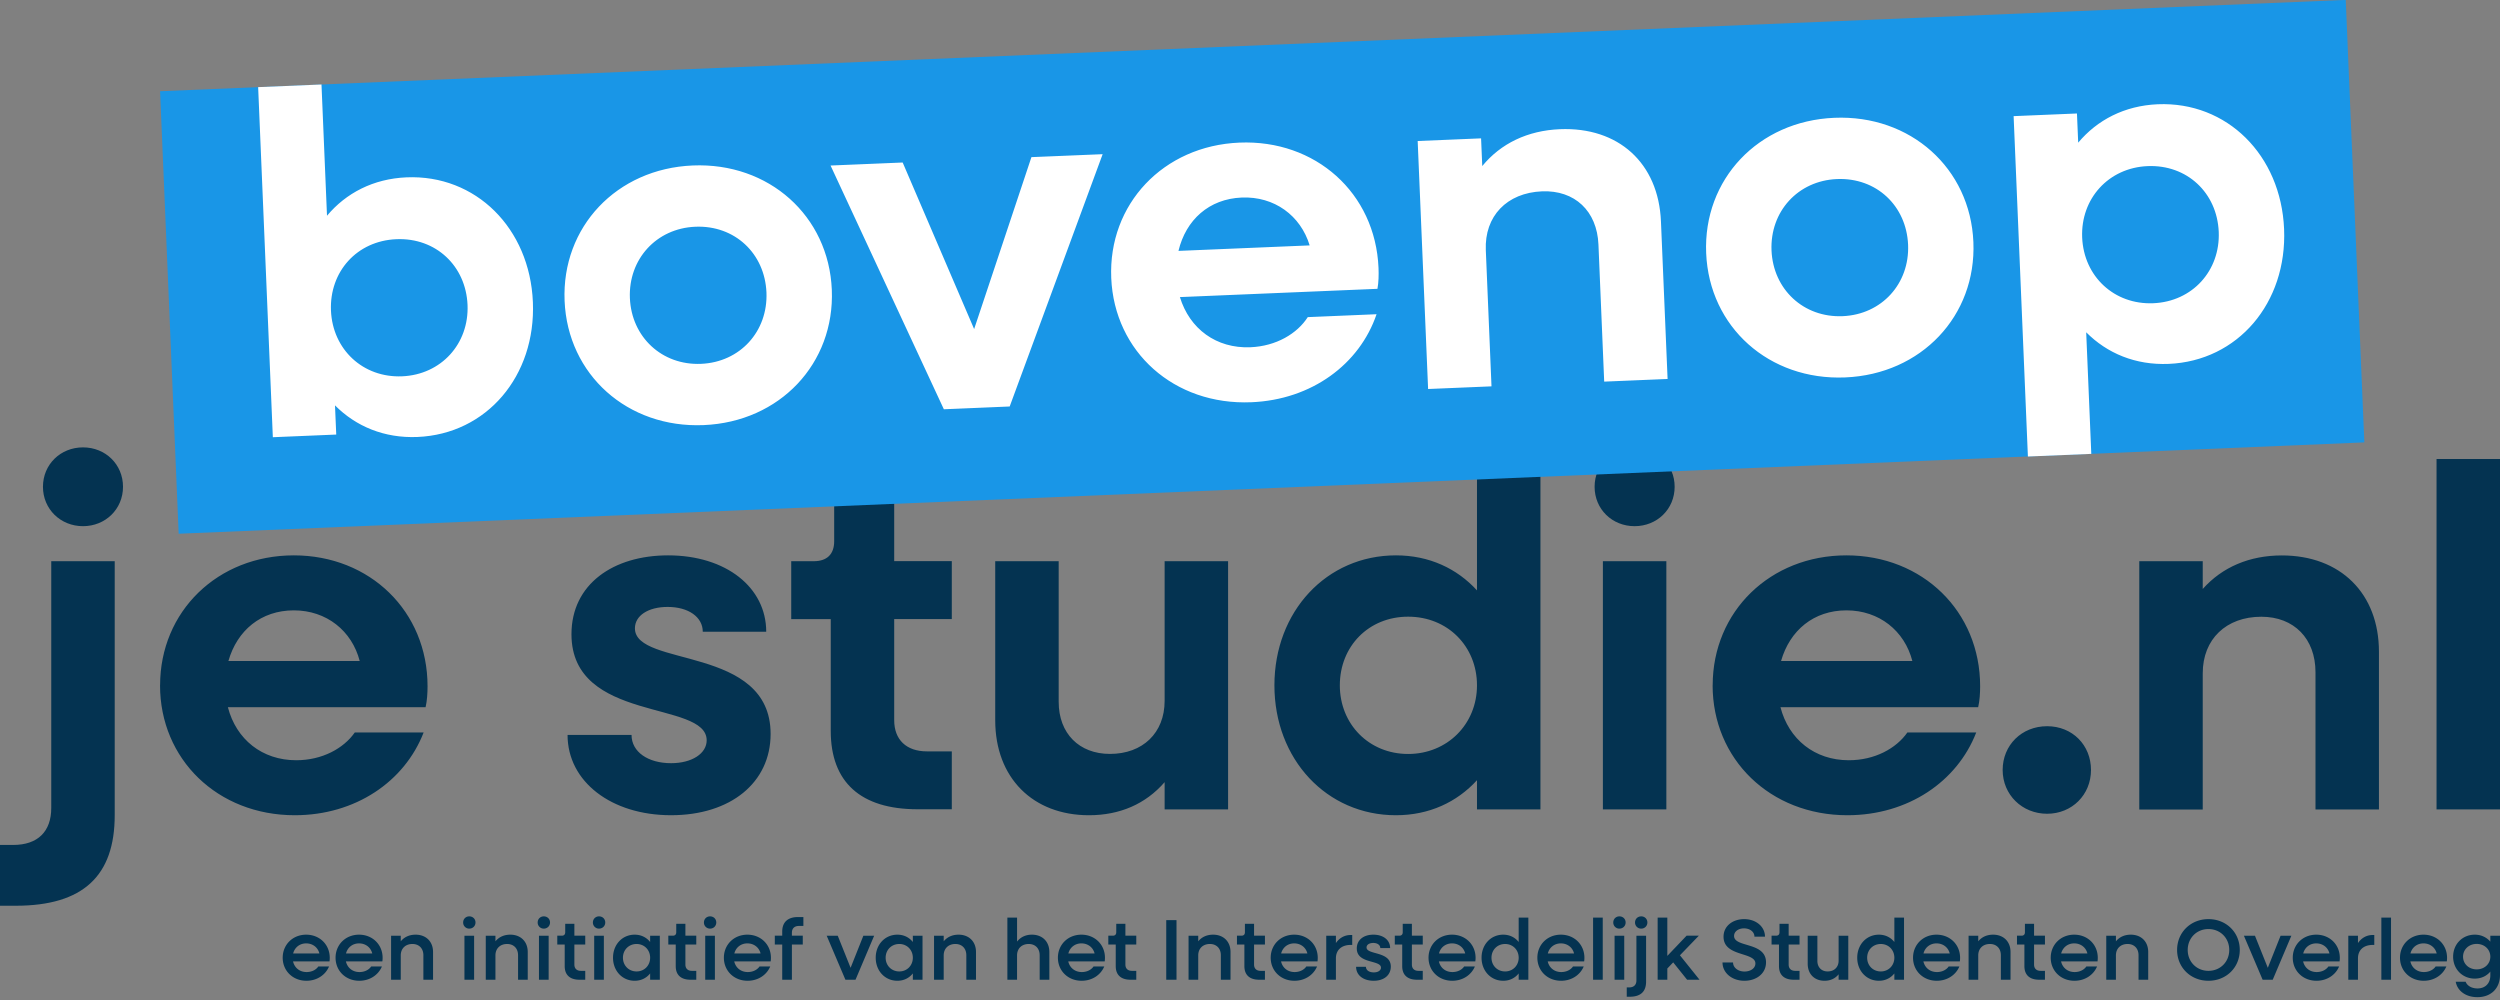
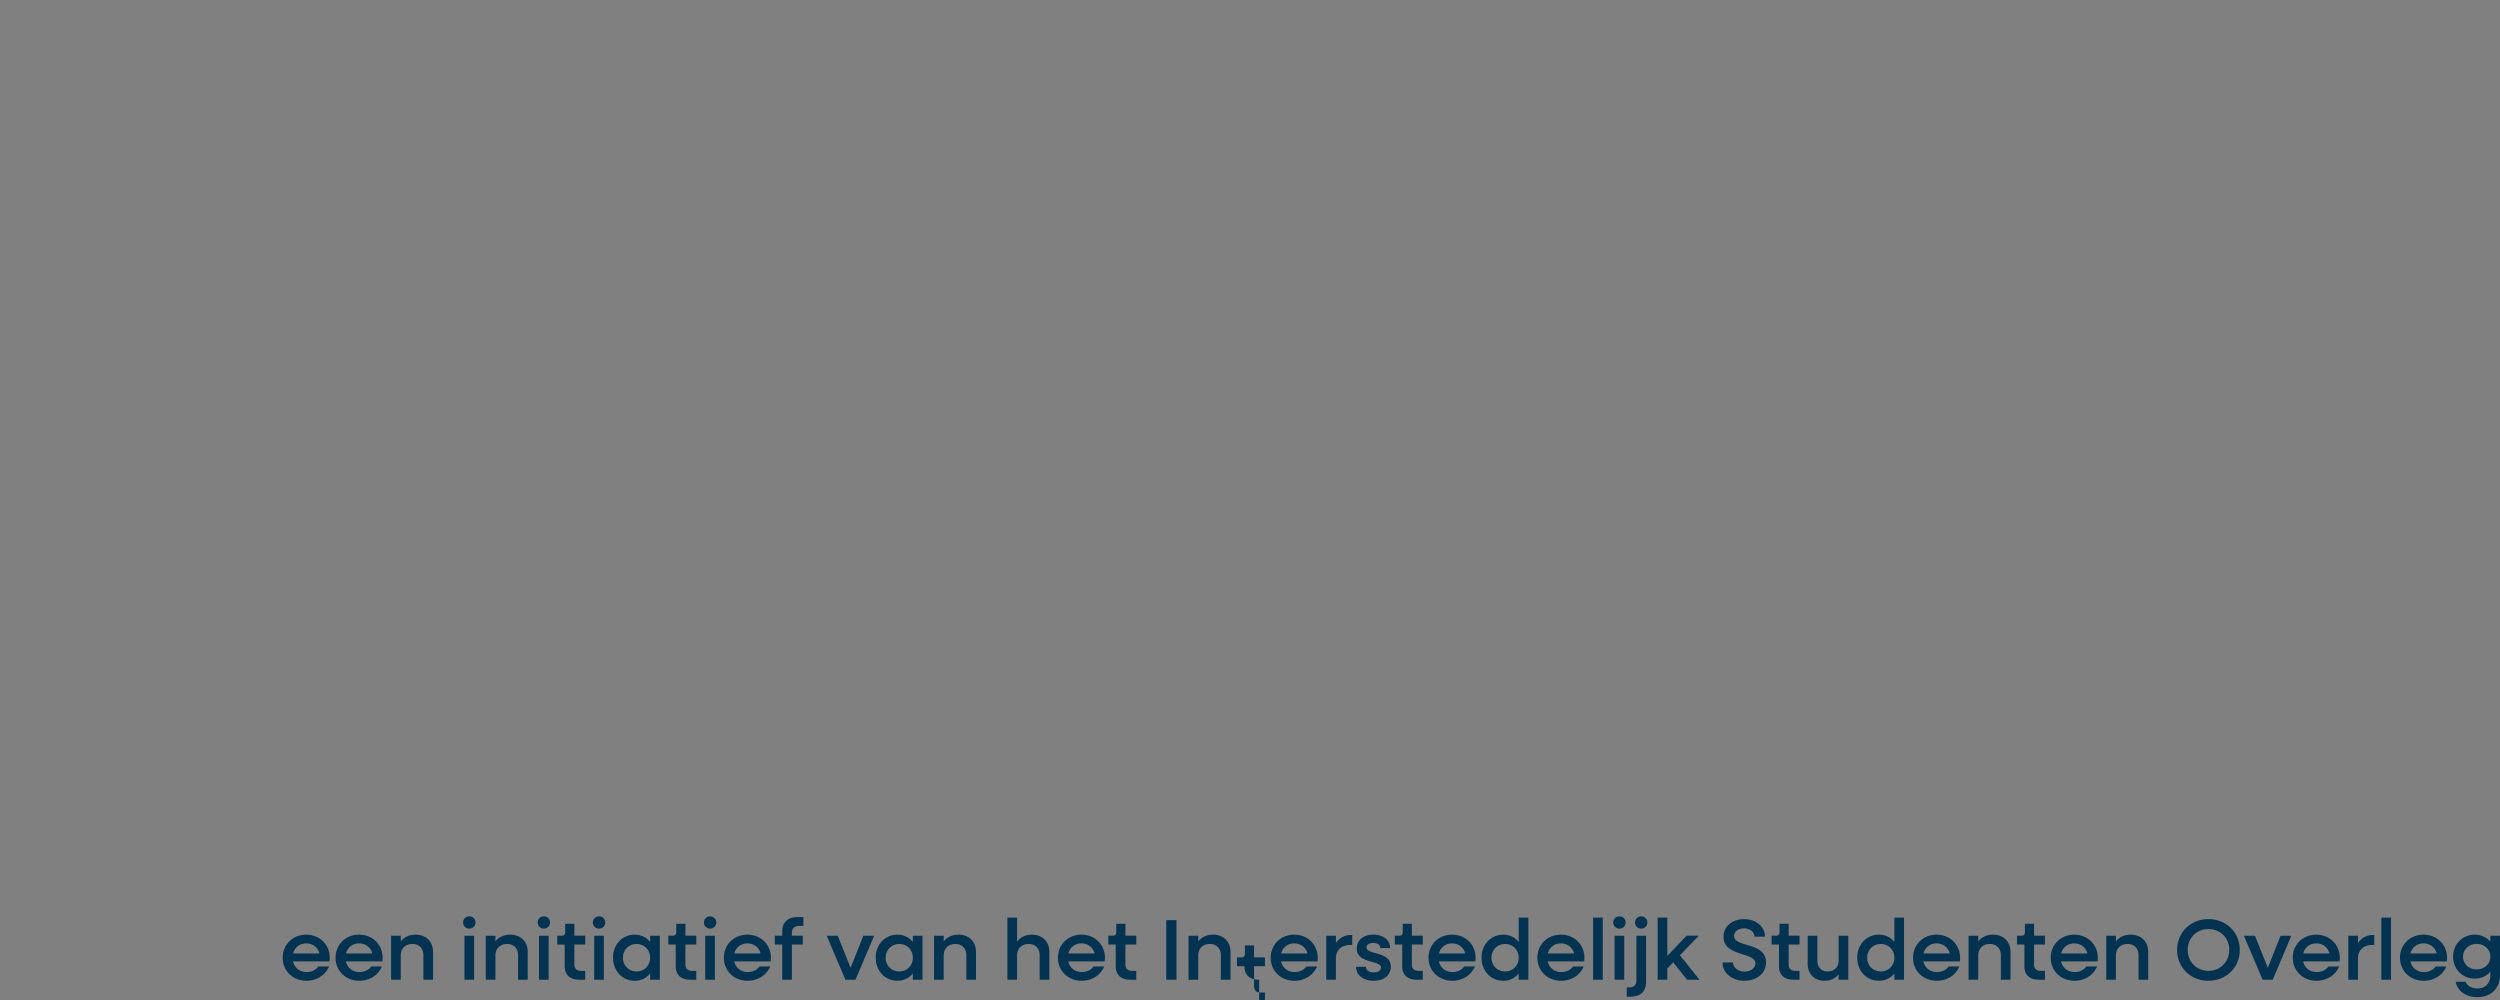
<svg xmlns="http://www.w3.org/2000/svg" width="345" height="138" fill="none" viewBox="0 0 345 138">
  <rect x="0" y="0" width="345" height="138" fill="#808080" stroke="none" />
-   <path fill="#043351" d="M341.521 135.048c-1.704 0-2.99-1.299-2.99-3.026 0-1.728 1.286-3.038 2.99-3.038.894 0 1.632.369 2.145.965v-.822H345v5.421c0 1.846-1.239 3.062-3.122 3.062-1.56 0-2.752-.834-2.99-2.133h1.37c.203.56.846.929 1.632.929 1.073 0 1.776-.691 1.776-1.799v-.524c-.513.608-1.251.965-2.145.965Zm.262-1.275c1.072 0 1.883-.75 1.883-1.751s-.811-1.763-1.883-1.763-1.882.762-1.882 1.763.81 1.751 1.882 1.751ZM334.477 135.346c-1.883 0-3.277-1.37-3.277-3.181s1.394-3.181 3.241-3.181c1.858 0 3.252 1.37 3.252 3.193 0 .167-.011.345-.035.5h-5.028c.202.882.917 1.466 1.87 1.466.703 0 1.311-.31 1.621-.775h1.477c-.488 1.18-1.68 1.978-3.121 1.978Zm-.036-5.159c-.882 0-1.585.548-1.799 1.394h3.622c-.203-.834-.918-1.394-1.823-1.394ZM328.626 135.203v-8.578h1.335v8.578h-1.335ZM324.065 135.203v-6.076h1.335v1.012c.476-.691 1.179-1.108 2.037-1.108h.214v1.37h-.214c-1.287 0-2.037.727-2.037 1.847v2.955h-1.335ZM319.678 135.346c-1.883 0-3.277-1.37-3.277-3.181s1.394-3.181 3.241-3.181c1.858 0 3.252 1.37 3.252 3.193 0 .167-.012.345-.035.5h-5.028c.202.882.917 1.466 1.87 1.466.703 0 1.311-.31 1.621-.775h1.477c-.488 1.18-1.68 1.978-3.121 1.978Zm-.036-5.159c-.882 0-1.585.548-1.799 1.394h3.622c-.203-.834-.918-1.394-1.823-1.394ZM312.243 135.203l-2.586-6.076h1.525l1.776 4.432 1.763-4.432h1.489l-2.573 6.076h-1.394ZM304.765 135.346c-2.455 0-4.325-1.835-4.325-4.253 0-2.419 1.87-4.254 4.325-4.254 2.466 0 4.324 1.835 4.324 4.254 0 2.418-1.858 4.253-4.324 4.253Zm0-1.37c1.632 0 2.871-1.239 2.871-2.883 0-1.645-1.239-2.884-2.871-2.884-1.621 0-2.86 1.239-2.86 2.884 0 1.644 1.239 2.883 2.86 2.883ZM290.663 135.203v-6.076h1.334v.774c.488-.596 1.191-.917 2.049-.917 1.442 0 2.407.953 2.407 2.394v3.825h-1.335v-3.384c0-.929-.595-1.549-1.513-1.549-.965 0-1.608.632-1.608 1.573v3.36h-1.334ZM286.275 135.346c-1.882 0-3.276-1.37-3.276-3.181s1.394-3.181 3.24-3.181c1.859 0 3.253 1.37 3.253 3.193 0 .167-.012.345-.036.5h-5.028c.203.882.918 1.466 1.871 1.466.703 0 1.31-.31 1.62-.775h1.477c-.488 1.18-1.679 1.978-3.121 1.978Zm-.036-5.159c-.881 0-1.584.548-1.799 1.394h3.622c-.202-.834-.917-1.394-1.823-1.394ZM281.405 135.203c-1.322 0-2.037-.667-2.037-1.871v-2.99h-1.024v-1.215h.619c.31 0 .477-.167.477-.477v-1.168h1.262v1.645h1.502v1.215h-1.502v2.776c0 .536.334.858.894.858h.608v1.227h-.799ZM271.664 135.203v-6.076h1.334v.774c.488-.596 1.191-.917 2.049-.917 1.442 0 2.407.953 2.407 2.394v3.825h-1.335v-3.384c0-.929-.595-1.549-1.513-1.549-.965 0-1.608.632-1.608 1.573v3.36h-1.334ZM267.276 135.346c-1.883 0-3.277-1.37-3.277-3.181s1.394-3.181 3.241-3.181c1.859 0 3.252 1.37 3.252 3.193 0 .167-.011.345-.035.5h-5.028c.203.882.917 1.466 1.87 1.466.703 0 1.311-.31 1.621-.775h1.477c-.488 1.18-1.68 1.978-3.121 1.978Zm-.036-5.159c-.882 0-1.585.548-1.799 1.394h3.622c-.203-.834-.918-1.394-1.823-1.394ZM259.288 135.346c-1.715 0-2.99-1.37-2.99-3.181s1.275-3.181 2.99-3.181c.894 0 1.633.381 2.133 1.013v-3.372h1.334v8.578h-1.334v-.87c-.5.632-1.239 1.013-2.133 1.013Zm.262-1.287c1.073 0 1.871-.822 1.871-1.894s-.798-1.894-1.871-1.894c-1.084 0-1.882.822-1.882 1.894s.798 1.894 1.882 1.894ZM251.786 135.346c-1.394 0-2.323-.929-2.323-2.347v-3.872h1.335v3.479c0 .869.559 1.453 1.417 1.453.906 0 1.513-.595 1.513-1.477v-3.455h1.335v6.076h-1.335v-.751c-.464.584-1.131.894-1.942.894ZM247.538 135.203c-1.323 0-2.038-.667-2.038-1.871v-2.99h-1.024v-1.215h.619c.31 0 .477-.167.477-.477v-1.168h1.263v1.645h1.501v1.215h-1.501v2.776c0 .536.333.858.893.858h.608v1.227h-.798ZM240.732 135.346c-1.727 0-3.026-1.096-3.026-2.526h1.454c0 .715.691 1.251 1.584 1.251.834 0 1.501-.453 1.501-1.108 0-1.632-4.396-.893-4.396-3.693 0-1.478 1.263-2.431 2.848-2.431 1.632 0 2.871 1.037 2.871 2.419h-1.454c0-.655-.619-1.144-1.441-1.144-.739 0-1.37.405-1.37 1.048 0 1.633 4.408.787 4.408 3.646 0 1.537-1.323 2.538-2.979 2.538ZM228.756 135.203v-8.578h1.334v5.29l2.657-2.788h1.692l-2.609 2.704 2.704 3.372h-1.715l-1.918-2.395-.811.846v1.549h-1.334ZM226.493 128.15a.837.837 0 0 1-.858-.846c0-.489.369-.846.858-.846.476 0 .845.357.845.846a.834.834 0 0 1-.845.846Zm-2.002 9.4v-1.287h.334c.643 0 1-.357 1-.965v-6.171h1.335v6.326c0 1.382-.739 2.097-2.276 2.097h-.393ZM223.478 128.15a.834.834 0 0 1-.846-.846c0-.489.369-.846.846-.846.488 0 .858.357.858.846 0 .476-.37.846-.858.846Zm-.667 7.053v-6.076h1.334v6.076h-1.334ZM219.844 135.203v-8.578h1.334v8.578h-1.334ZM215.432 135.346c-1.882 0-3.276-1.37-3.276-3.181s1.394-3.181 3.241-3.181c1.858 0 3.252 1.37 3.252 3.193 0 .167-.012.345-.036.5h-5.027c.202.882.917 1.466 1.87 1.466.703 0 1.311-.31 1.621-.775h1.477c-.489 1.18-1.68 1.978-3.122 1.978Zm-.035-5.159c-.882 0-1.585.548-1.799 1.394h3.622c-.203-.834-.918-1.394-1.823-1.394ZM207.445 135.346c-1.716 0-2.99-1.37-2.99-3.181s1.274-3.181 2.99-3.181c.894 0 1.632.381 2.133 1.013v-3.372h1.334v8.578h-1.334v-.87c-.501.632-1.239 1.013-2.133 1.013Zm.262-1.287c1.072 0 1.871-.822 1.871-1.894s-.799-1.894-1.871-1.894c-1.084 0-1.882.822-1.882 1.894s.798 1.894 1.882 1.894ZM200.412 135.346c-1.882 0-3.276-1.37-3.276-3.181s1.394-3.181 3.241-3.181c1.858 0 3.252 1.37 3.252 3.193 0 .167-.012.345-.036.5h-5.027c.202.882.917 1.466 1.87 1.466.703 0 1.311-.31 1.621-.775h1.477c-.489 1.18-1.68 1.978-3.122 1.978Zm-.035-5.159c-.882 0-1.585.548-1.799 1.394h3.622c-.203-.834-.918-1.394-1.823-1.394ZM195.543 135.203c-1.322 0-2.037-.667-2.037-1.871v-2.99h-1.025v-1.215h.62c.31 0 .476-.167.476-.477v-1.168h1.263v1.645h1.501v1.215h-1.501v2.776c0 .536.334.858.894.858h.607v1.227h-.798ZM189.572 135.346c-1.465 0-2.43-.786-2.43-1.93h1.358c0 .464.441.774 1.084.774.596 0 .989-.274.989-.655 0-1.096-3.336-.489-3.336-2.645 0-1.18.941-1.906 2.287-1.906 1.382 0 2.312.75 2.312 1.846h-1.358c0-.417-.394-.703-.965-.703-.56 0-.93.251-.93.62 0 1.06 3.348.477 3.348 2.645 0 1.179-.941 1.954-2.359 1.954ZM183.021 135.203v-6.076h1.334v1.012c.476-.691 1.179-1.108 2.037-1.108h.215v1.37h-.215c-1.287 0-2.037.727-2.037 1.847v2.955h-1.334ZM178.633 135.346c-1.883 0-3.277-1.37-3.277-3.181s1.394-3.181 3.241-3.181c1.858 0 3.252 1.37 3.252 3.193 0 .167-.011.345-.035.5h-5.028c.202.882.917 1.466 1.87 1.466.703 0 1.311-.31 1.621-.775h1.477c-.488 1.18-1.68 1.978-3.121 1.978Zm-.036-5.159c-.882 0-1.585.548-1.799 1.394h3.622c-.203-.834-.918-1.394-1.823-1.394ZM173.763 135.203c-1.322 0-2.037-.667-2.037-1.871v-2.99h-1.025v-1.215h.62c.31 0 .477-.167.477-.477v-1.168h1.262v1.645h1.502v1.215h-1.502v2.776c0 .536.334.858.894.858h.608v1.227h-.799ZM164.021 135.203v-6.076h1.335v.774c.488-.596 1.191-.917 2.049-.917 1.441 0 2.407.953 2.407 2.394v3.825h-1.335v-3.384c0-.929-.596-1.549-1.513-1.549-.965 0-1.608.632-1.608 1.573v3.36h-1.335ZM160.941 135.203v-8.221h1.417v8.221h-1.417ZM156.009 135.203c-1.323 0-2.037-.667-2.037-1.871v-2.99h-1.025v-1.215h.62c.309 0 .476-.167.476-.477v-1.168h1.263v1.645h1.501v1.215h-1.501v2.776c0 .536.334.858.894.858h.607v1.227h-.798ZM149.267 135.346c-1.882 0-3.276-1.37-3.276-3.181s1.394-3.181 3.24-3.181c1.859 0 3.253 1.37 3.253 3.193 0 .167-.012.345-.036.5h-5.028c.203.882.918 1.466 1.871 1.466.703 0 1.311-.31 1.62-.775h1.478c-.489 1.18-1.68 1.978-3.122 1.978Zm-.036-5.159c-.881 0-1.584.548-1.799 1.394h3.622c-.202-.834-.917-1.394-1.823-1.394ZM139.019 135.203v-8.578h1.335v3.312c.488-.619 1.191-.953 2.049-.953 1.442 0 2.407.953 2.407 2.395v3.824h-1.335v-3.383c0-.93-.596-1.549-1.513-1.549-.965 0-1.608.631-1.608 1.572v3.36h-1.335ZM128.897 135.203v-6.076h1.334v.774c.489-.596 1.192-.917 2.049-.917 1.442 0 2.407.953 2.407 2.394v3.825h-1.334v-3.384c0-.929-.596-1.549-1.513-1.549-.966 0-1.609.632-1.609 1.573v3.36h-1.334ZM123.84 135.346c-1.716 0-2.991-1.37-2.991-3.181s1.275-3.181 2.991-3.181c.893 0 1.632.381 2.132 1.012v-.869h1.335v6.076h-1.335v-.87c-.5.632-1.239 1.013-2.132 1.013Zm.262-1.287c1.072 0 1.87-.822 1.87-1.894s-.798-1.895-1.87-1.895c-1.084 0-1.883.823-1.883 1.895s.799 1.894 1.883 1.894ZM116.667 135.203l-2.585-6.076h1.525l1.775 4.432 1.763-4.432h1.49l-2.574 6.076h-1.394ZM107.947 135.203v-4.861h-1.024v-1.215h1.024v-.572c0-1.287.763-2.002 2.181-2.002h.738v1.228h-.619c-.608 0-.965.345-.965.929v.417h1.501v1.215h-1.501v4.861h-1.335ZM103.171 135.346c-1.882 0-3.276-1.37-3.276-3.181s1.394-3.181 3.241-3.181c1.858 0 3.252 1.37 3.252 3.193 0 .167-.012.345-.036.5h-5.027c.202.882.917 1.466 1.87 1.466.703 0 1.311-.31 1.621-.775h1.477c-.489 1.18-1.68 1.978-3.122 1.978Zm-.035-5.159c-.882 0-1.585.548-1.799 1.394h3.622c-.203-.834-.918-1.394-1.823-1.394ZM97.989 128.15a.835.835 0 0 1-.846-.846c0-.489.369-.846.846-.846.488 0 .857.357.857.846 0 .476-.369.846-.858.846Zm-.668 7.053v-6.076h1.335v6.076H97.32ZM95.289 135.203c-1.323 0-2.038-.667-2.038-1.871v-2.99h-1.024v-1.215h.62c.31 0 .476-.167.476-.477v-1.168h1.263v1.645h1.501v1.215h-1.501v2.776c0 .536.333.858.893.858h.608v1.227h-.798ZM87.587 135.346c-1.716 0-2.99-1.37-2.99-3.181s1.274-3.181 2.99-3.181c.893 0 1.632.381 2.132 1.012v-.869h1.335v6.076h-1.335v-.87c-.5.632-1.239 1.013-2.132 1.013Zm.262-1.287c1.072 0 1.87-.822 1.87-1.894s-.798-1.895-1.87-1.895c-1.084 0-1.883.823-1.883 1.895s.799 1.894 1.883 1.894ZM82.666 128.15a.835.835 0 0 1-.846-.846c0-.489.37-.846.846-.846.489 0 .858.357.858.846 0 .476-.37.846-.858.846Zm-.667 7.053v-6.076h1.334v6.076H82ZM79.966 135.203c-1.322 0-2.037-.667-2.037-1.871v-2.99h-1.025v-1.215h.62c.31 0 .476-.167.476-.477v-1.168h1.263v1.645h1.501v1.215h-1.5v2.776c0 .536.333.858.893.858h.607v1.227h-.798ZM75.045 128.15a.835.835 0 0 1-.846-.846c0-.489.37-.846.846-.846.489 0 .858.357.858.846 0 .476-.37.846-.858.846Zm-.667 7.053v-6.076h1.335v6.076h-1.335ZM67.036 135.203v-6.076h1.335v.774c.488-.596 1.191-.917 2.049-.917 1.442 0 2.407.953 2.407 2.394v3.825h-1.335v-3.384c0-.929-.595-1.549-1.513-1.549-.965 0-1.608.632-1.608 1.573v3.36h-1.335ZM64.76 128.15a.835.835 0 0 1-.845-.846c0-.489.369-.846.845-.846.489 0 .858.357.858.846 0 .476-.37.846-.858.846Zm-.667 7.053v-6.076h1.335v6.076h-1.335ZM53.97 135.203v-6.076h1.335v.774c.489-.596 1.191-.917 2.05-.917 1.44 0 2.406.953 2.406 2.394v3.825h-1.334v-3.384c0-.929-.596-1.549-1.514-1.549-.964 0-1.608.632-1.608 1.573v3.36h-1.334ZM49.583 135.346c-1.882 0-3.276-1.37-3.276-3.181s1.394-3.181 3.24-3.181c1.859 0 3.253 1.37 3.253 3.193 0 .167-.012.345-.036.5h-5.028c.203.882.918 1.466 1.87 1.466.704 0 1.311-.31 1.621-.775h1.478c-.489 1.18-1.68 1.978-3.122 1.978Zm-.036-5.159c-.881 0-1.584.548-1.799 1.394h3.622c-.202-.834-.917-1.394-1.823-1.394ZM42.288 135.346c-1.882 0-3.276-1.37-3.276-3.181s1.394-3.181 3.24-3.181c1.859 0 3.253 1.37 3.253 3.193 0 .167-.012.345-.036.5h-5.028c.203.882.918 1.466 1.87 1.466.704 0 1.312-.31 1.621-.775h1.478c-.489 1.18-1.68 1.978-3.122 1.978Zm-.036-5.159c-.881 0-1.584.548-1.799 1.394h3.622c-.202-.834-.917-1.394-1.823-1.394Z" />
+   <path fill="#043351" d="M341.521 135.048c-1.704 0-2.99-1.299-2.99-3.026 0-1.728 1.286-3.038 2.99-3.038.894 0 1.632.369 2.145.965v-.822H345v5.421c0 1.846-1.239 3.062-3.122 3.062-1.56 0-2.752-.834-2.99-2.133h1.37c.203.56.846.929 1.632.929 1.073 0 1.776-.691 1.776-1.799v-.524c-.513.608-1.251.965-2.145.965Zm.262-1.275c1.072 0 1.883-.75 1.883-1.751s-.811-1.763-1.883-1.763-1.882.762-1.882 1.763.81 1.751 1.882 1.751ZM334.477 135.346c-1.883 0-3.277-1.37-3.277-3.181s1.394-3.181 3.241-3.181c1.858 0 3.252 1.37 3.252 3.193 0 .167-.011.345-.035.5h-5.028c.202.882.917 1.466 1.87 1.466.703 0 1.311-.31 1.621-.775h1.477c-.488 1.18-1.68 1.978-3.121 1.978Zm-.036-5.159c-.882 0-1.585.548-1.799 1.394h3.622c-.203-.834-.918-1.394-1.823-1.394ZM328.626 135.203v-8.578h1.335v8.578h-1.335ZM324.065 135.203v-6.076h1.335v1.012c.476-.691 1.179-1.108 2.037-1.108h.214v1.37h-.214c-1.287 0-2.037.727-2.037 1.847v2.955h-1.335ZM319.678 135.346c-1.883 0-3.277-1.37-3.277-3.181s1.394-3.181 3.241-3.181c1.858 0 3.252 1.37 3.252 3.193 0 .167-.012.345-.035.5h-5.028c.202.882.917 1.466 1.87 1.466.703 0 1.311-.31 1.621-.775h1.477c-.488 1.18-1.68 1.978-3.121 1.978Zm-.036-5.159c-.882 0-1.585.548-1.799 1.394h3.622c-.203-.834-.918-1.394-1.823-1.394ZM312.243 135.203l-2.586-6.076h1.525l1.776 4.432 1.763-4.432h1.489l-2.573 6.076h-1.394ZM304.765 135.346c-2.455 0-4.325-1.835-4.325-4.253 0-2.419 1.87-4.254 4.325-4.254 2.466 0 4.324 1.835 4.324 4.254 0 2.418-1.858 4.253-4.324 4.253Zm0-1.37c1.632 0 2.871-1.239 2.871-2.883 0-1.645-1.239-2.884-2.871-2.884-1.621 0-2.86 1.239-2.86 2.884 0 1.644 1.239 2.883 2.86 2.883ZM290.663 135.203v-6.076h1.334v.774c.488-.596 1.191-.917 2.049-.917 1.442 0 2.407.953 2.407 2.394v3.825h-1.335v-3.384c0-.929-.595-1.549-1.513-1.549-.965 0-1.608.632-1.608 1.573v3.36h-1.334ZM286.275 135.346c-1.882 0-3.276-1.37-3.276-3.181s1.394-3.181 3.24-3.181c1.859 0 3.253 1.37 3.253 3.193 0 .167-.012.345-.036.5h-5.028c.203.882.918 1.466 1.871 1.466.703 0 1.31-.31 1.62-.775h1.477c-.488 1.18-1.679 1.978-3.121 1.978Zm-.036-5.159c-.881 0-1.584.548-1.799 1.394h3.622c-.202-.834-.917-1.394-1.823-1.394ZM281.405 135.203c-1.322 0-2.037-.667-2.037-1.871v-2.99h-1.024v-1.215h.619c.31 0 .477-.167.477-.477v-1.168h1.262v1.645h1.502v1.215h-1.502v2.776c0 .536.334.858.894.858h.608v1.227h-.799ZM271.664 135.203v-6.076h1.334v.774c.488-.596 1.191-.917 2.049-.917 1.442 0 2.407.953 2.407 2.394v3.825h-1.335v-3.384c0-.929-.595-1.549-1.513-1.549-.965 0-1.608.632-1.608 1.573v3.36h-1.334ZM267.276 135.346c-1.883 0-3.277-1.37-3.277-3.181s1.394-3.181 3.241-3.181c1.859 0 3.252 1.37 3.252 3.193 0 .167-.011.345-.035.5h-5.028c.203.882.917 1.466 1.87 1.466.703 0 1.311-.31 1.621-.775h1.477c-.488 1.18-1.68 1.978-3.121 1.978Zm-.036-5.159c-.882 0-1.585.548-1.799 1.394h3.622c-.203-.834-.918-1.394-1.823-1.394ZM259.288 135.346c-1.715 0-2.99-1.37-2.99-3.181s1.275-3.181 2.99-3.181c.894 0 1.633.381 2.133 1.013v-3.372h1.334v8.578h-1.334v-.87c-.5.632-1.239 1.013-2.133 1.013Zm.262-1.287c1.073 0 1.871-.822 1.871-1.894s-.798-1.894-1.871-1.894c-1.084 0-1.882.822-1.882 1.894s.798 1.894 1.882 1.894ZM251.786 135.346c-1.394 0-2.323-.929-2.323-2.347v-3.872h1.335v3.479c0 .869.559 1.453 1.417 1.453.906 0 1.513-.595 1.513-1.477v-3.455h1.335v6.076h-1.335v-.751c-.464.584-1.131.894-1.942.894ZM247.538 135.203c-1.323 0-2.038-.667-2.038-1.871v-2.99h-1.024v-1.215h.619c.31 0 .477-.167.477-.477v-1.168h1.263v1.645h1.501v1.215h-1.501v2.776c0 .536.333.858.893.858h.608v1.227h-.798ZM240.732 135.346c-1.727 0-3.026-1.096-3.026-2.526h1.454c0 .715.691 1.251 1.584 1.251.834 0 1.501-.453 1.501-1.108 0-1.632-4.396-.893-4.396-3.693 0-1.478 1.263-2.431 2.848-2.431 1.632 0 2.871 1.037 2.871 2.419h-1.454c0-.655-.619-1.144-1.441-1.144-.739 0-1.37.405-1.37 1.048 0 1.633 4.408.787 4.408 3.646 0 1.537-1.323 2.538-2.979 2.538ZM228.756 135.203v-8.578h1.334v5.29l2.657-2.788h1.692l-2.609 2.704 2.704 3.372h-1.715l-1.918-2.395-.811.846v1.549h-1.334ZM226.493 128.15a.837.837 0 0 1-.858-.846c0-.489.369-.846.858-.846.476 0 .845.357.845.846a.834.834 0 0 1-.845.846Zm-2.002 9.4v-1.287h.334c.643 0 1-.357 1-.965v-6.171h1.335v6.326c0 1.382-.739 2.097-2.276 2.097h-.393ZM223.478 128.15a.834.834 0 0 1-.846-.846c0-.489.369-.846.846-.846.488 0 .858.357.858.846 0 .476-.37.846-.858.846Zm-.667 7.053v-6.076h1.334v6.076h-1.334ZM219.844 135.203v-8.578h1.334v8.578h-1.334ZM215.432 135.346c-1.882 0-3.276-1.37-3.276-3.181s1.394-3.181 3.241-3.181c1.858 0 3.252 1.37 3.252 3.193 0 .167-.012.345-.036.5h-5.027c.202.882.917 1.466 1.87 1.466.703 0 1.311-.31 1.621-.775h1.477c-.489 1.18-1.68 1.978-3.122 1.978Zm-.035-5.159c-.882 0-1.585.548-1.799 1.394h3.622c-.203-.834-.918-1.394-1.823-1.394ZM207.445 135.346c-1.716 0-2.99-1.37-2.99-3.181s1.274-3.181 2.99-3.181c.894 0 1.632.381 2.133 1.013v-3.372h1.334v8.578h-1.334v-.87c-.501.632-1.239 1.013-2.133 1.013Zm.262-1.287c1.072 0 1.871-.822 1.871-1.894s-.799-1.894-1.871-1.894c-1.084 0-1.882.822-1.882 1.894s.798 1.894 1.882 1.894ZM200.412 135.346c-1.882 0-3.276-1.37-3.276-3.181s1.394-3.181 3.241-3.181c1.858 0 3.252 1.37 3.252 3.193 0 .167-.012.345-.036.5h-5.027c.202.882.917 1.466 1.87 1.466.703 0 1.311-.31 1.621-.775h1.477c-.489 1.18-1.68 1.978-3.122 1.978Zm-.035-5.159c-.882 0-1.585.548-1.799 1.394h3.622c-.203-.834-.918-1.394-1.823-1.394ZM195.543 135.203c-1.322 0-2.037-.667-2.037-1.871v-2.99h-1.025v-1.215h.62c.31 0 .476-.167.476-.477v-1.168h1.263v1.645h1.501v1.215h-1.501v2.776c0 .536.334.858.894.858h.607v1.227h-.798ZM189.572 135.346c-1.465 0-2.43-.786-2.43-1.93h1.358c0 .464.441.774 1.084.774.596 0 .989-.274.989-.655 0-1.096-3.336-.489-3.336-2.645 0-1.18.941-1.906 2.287-1.906 1.382 0 2.312.75 2.312 1.846h-1.358c0-.417-.394-.703-.965-.703-.56 0-.93.251-.93.62 0 1.06 3.348.477 3.348 2.645 0 1.179-.941 1.954-2.359 1.954ZM183.021 135.203v-6.076h1.334v1.012c.476-.691 1.179-1.108 2.037-1.108h.215v1.37h-.215c-1.287 0-2.037.727-2.037 1.847v2.955h-1.334ZM178.633 135.346c-1.883 0-3.277-1.37-3.277-3.181s1.394-3.181 3.241-3.181c1.858 0 3.252 1.37 3.252 3.193 0 .167-.011.345-.035.5h-5.028c.202.882.917 1.466 1.87 1.466.703 0 1.311-.31 1.621-.775h1.477c-.488 1.18-1.68 1.978-3.121 1.978Zm-.036-5.159c-.882 0-1.585.548-1.799 1.394h3.622c-.203-.834-.918-1.394-1.823-1.394ZM173.763 135.203c-1.322 0-2.037-.667-2.037-1.871h-1.025v-1.215h.62c.31 0 .477-.167.477-.477v-1.168h1.262v1.645h1.502v1.215h-1.502v2.776c0 .536.334.858.894.858h.608v1.227h-.799ZM164.021 135.203v-6.076h1.335v.774c.488-.596 1.191-.917 2.049-.917 1.441 0 2.407.953 2.407 2.394v3.825h-1.335v-3.384c0-.929-.596-1.549-1.513-1.549-.965 0-1.608.632-1.608 1.573v3.36h-1.335ZM160.941 135.203v-8.221h1.417v8.221h-1.417ZM156.009 135.203c-1.323 0-2.037-.667-2.037-1.871v-2.99h-1.025v-1.215h.62c.309 0 .476-.167.476-.477v-1.168h1.263v1.645h1.501v1.215h-1.501v2.776c0 .536.334.858.894.858h.607v1.227h-.798ZM149.267 135.346c-1.882 0-3.276-1.37-3.276-3.181s1.394-3.181 3.24-3.181c1.859 0 3.253 1.37 3.253 3.193 0 .167-.012.345-.036.5h-5.028c.203.882.918 1.466 1.871 1.466.703 0 1.311-.31 1.62-.775h1.478c-.489 1.18-1.68 1.978-3.122 1.978Zm-.036-5.159c-.881 0-1.584.548-1.799 1.394h3.622c-.202-.834-.917-1.394-1.823-1.394ZM139.019 135.203v-8.578h1.335v3.312c.488-.619 1.191-.953 2.049-.953 1.442 0 2.407.953 2.407 2.395v3.824h-1.335v-3.383c0-.93-.596-1.549-1.513-1.549-.965 0-1.608.631-1.608 1.572v3.36h-1.335ZM128.897 135.203v-6.076h1.334v.774c.489-.596 1.192-.917 2.049-.917 1.442 0 2.407.953 2.407 2.394v3.825h-1.334v-3.384c0-.929-.596-1.549-1.513-1.549-.966 0-1.609.632-1.609 1.573v3.36h-1.334ZM123.84 135.346c-1.716 0-2.991-1.37-2.991-3.181s1.275-3.181 2.991-3.181c.893 0 1.632.381 2.132 1.012v-.869h1.335v6.076h-1.335v-.87c-.5.632-1.239 1.013-2.132 1.013Zm.262-1.287c1.072 0 1.87-.822 1.87-1.894s-.798-1.895-1.87-1.895c-1.084 0-1.883.823-1.883 1.895s.799 1.894 1.883 1.894ZM116.667 135.203l-2.585-6.076h1.525l1.775 4.432 1.763-4.432h1.49l-2.574 6.076h-1.394ZM107.947 135.203v-4.861h-1.024v-1.215h1.024v-.572c0-1.287.763-2.002 2.181-2.002h.738v1.228h-.619c-.608 0-.965.345-.965.929v.417h1.501v1.215h-1.501v4.861h-1.335ZM103.171 135.346c-1.882 0-3.276-1.37-3.276-3.181s1.394-3.181 3.241-3.181c1.858 0 3.252 1.37 3.252 3.193 0 .167-.012.345-.036.5h-5.027c.202.882.917 1.466 1.87 1.466.703 0 1.311-.31 1.621-.775h1.477c-.489 1.18-1.68 1.978-3.122 1.978Zm-.035-5.159c-.882 0-1.585.548-1.799 1.394h3.622c-.203-.834-.918-1.394-1.823-1.394ZM97.989 128.15a.835.835 0 0 1-.846-.846c0-.489.369-.846.846-.846.488 0 .857.357.857.846 0 .476-.369.846-.858.846Zm-.668 7.053v-6.076h1.335v6.076H97.32ZM95.289 135.203c-1.323 0-2.038-.667-2.038-1.871v-2.99h-1.024v-1.215h.62c.31 0 .476-.167.476-.477v-1.168h1.263v1.645h1.501v1.215h-1.501v2.776c0 .536.333.858.893.858h.608v1.227h-.798ZM87.587 135.346c-1.716 0-2.99-1.37-2.99-3.181s1.274-3.181 2.99-3.181c.893 0 1.632.381 2.132 1.012v-.869h1.335v6.076h-1.335v-.87c-.5.632-1.239 1.013-2.132 1.013Zm.262-1.287c1.072 0 1.87-.822 1.87-1.894s-.798-1.895-1.87-1.895c-1.084 0-1.883.823-1.883 1.895s.799 1.894 1.883 1.894ZM82.666 128.15a.835.835 0 0 1-.846-.846c0-.489.37-.846.846-.846.489 0 .858.357.858.846 0 .476-.37.846-.858.846Zm-.667 7.053v-6.076h1.334v6.076H82ZM79.966 135.203c-1.322 0-2.037-.667-2.037-1.871v-2.99h-1.025v-1.215h.62c.31 0 .476-.167.476-.477v-1.168h1.263v1.645h1.501v1.215h-1.5v2.776c0 .536.333.858.893.858h.607v1.227h-.798ZM75.045 128.15a.835.835 0 0 1-.846-.846c0-.489.37-.846.846-.846.489 0 .858.357.858.846 0 .476-.37.846-.858.846Zm-.667 7.053v-6.076h1.335v6.076h-1.335ZM67.036 135.203v-6.076h1.335v.774c.488-.596 1.191-.917 2.049-.917 1.442 0 2.407.953 2.407 2.394v3.825h-1.335v-3.384c0-.929-.595-1.549-1.513-1.549-.965 0-1.608.632-1.608 1.573v3.36h-1.335ZM64.76 128.15a.835.835 0 0 1-.845-.846c0-.489.369-.846.845-.846.489 0 .858.357.858.846 0 .476-.37.846-.858.846Zm-.667 7.053v-6.076h1.335v6.076h-1.335ZM53.97 135.203v-6.076h1.335v.774c.489-.596 1.191-.917 2.05-.917 1.44 0 2.406.953 2.406 2.394v3.825h-1.334v-3.384c0-.929-.596-1.549-1.514-1.549-.964 0-1.608.632-1.608 1.573v3.36h-1.334ZM49.583 135.346c-1.882 0-3.276-1.37-3.276-3.181s1.394-3.181 3.24-3.181c1.859 0 3.253 1.37 3.253 3.193 0 .167-.012.345-.036.5h-5.028c.203.882.918 1.466 1.87 1.466.704 0 1.311-.31 1.621-.775h1.478c-.489 1.18-1.68 1.978-3.122 1.978Zm-.036-5.159c-.881 0-1.584.548-1.799 1.394h3.622c-.202-.834-.917-1.394-1.823-1.394ZM42.288 135.346c-1.882 0-3.276-1.37-3.276-3.181s1.394-3.181 3.24-3.181c1.859 0 3.253 1.37 3.253 3.193 0 .167-.012.345-.036.5h-5.028c.203.882.918 1.466 1.87 1.466.704 0 1.312-.31 1.621-.775h1.478c-.489 1.18-1.68 1.978-3.122 1.978Zm-.036-5.159c-.881 0-1.584.548-1.799 1.394h3.622c-.202-.834-.917-1.394-1.823-1.394Z" />
  <g clip-path="url(#a)">
-     <path fill="#043351" d="M0 116.603h1.815c3.434 0 5.258-1.883 5.258-5.103V77.447h8.757v35.055c0 8.324-4.31 12.49-13.671 12.49H0v-8.397.008Zm5.928-49.428c0-3.09 2.428-5.437 5.527-5.437 3.1 0 5.52 2.348 5.52 5.437 0 3.09-2.429 5.438-5.52 5.438-3.09 0-5.527-2.348-5.527-5.438ZM22.093 94.575c0-10.206 7.948-17.935 18.454-17.935 10.507 0 18.455 7.72 18.455 18.066 0 .937-.066 2.013-.27 2.886H31.447c1.145 4.435 4.718 7.321 9.427 7.321 3.573 0 6.533-1.615 8.087-3.832h9.501c-2.625 6.783-9.428 11.421-17.784 11.421-10.646 0-18.593-7.72-18.593-17.935l.008.008Zm9.427-3.358h18.12c-1.08-4.166-4.58-6.987-9.093-6.987s-7.816 2.756-9.027 6.987ZM78.33 101.423h8.823c0 2.348 2.29 3.897 5.454 3.897 2.895 0 4.914-1.345 4.914-3.155 0-5.576-18.659-2.348-18.659-14.641 0-6.922 5.79-10.884 13.336-10.884 8.013 0 13.541 4.435 13.541 10.541h-8.757c0-2.013-1.955-3.424-4.85-3.424-2.69 0-4.513 1.207-4.513 2.951 0 5.438 18.725 2.283 18.725 14.577 0 6.717-5.519 11.217-13.745 11.217-8.226 0-14.276-4.63-14.276-11.079h.008ZM114.643 100.885V85.437h-5.454v-7.99h3.099c1.815 0 2.829-.937 2.829-2.755v-6.383h8.283v9.13h7.948v7.99H123.4v13.965c0 2.69 1.684 4.296 4.513 4.296h3.435v7.989h-4.718c-7.882 0-11.987-3.758-11.987-10.81v.016ZM137.341 99.41V77.447h8.757v19.411c0 4.362 2.829 7.182 7.073 7.182 4.513 0 7.547-2.886 7.547-7.32V77.447h8.757v34.248h-8.757v-3.758c-2.625 3.025-6.198 4.565-10.442 4.565-7.743 0-12.935-5.168-12.935-13.1v.008ZM175.869 94.575c0-10.206 7.203-17.935 16.77-17.935 4.579 0 8.422 1.81 11.185 4.835V63.344h8.757v48.351h-8.757v-4.027c-2.763 3.025-6.598 4.834-11.185 4.834-9.567 0-16.77-7.72-16.77-17.935v.008Zm27.955 0c0-5.372-4.039-9.473-9.501-9.473s-9.427 4.101-9.427 9.473c0 5.373 4.039 9.473 9.427 9.473s9.501-4.1 9.501-9.473ZM220.055 67.175c0-3.09 2.428-5.437 5.519-5.437s5.527 2.348 5.527 5.437c0 3.09-2.428 5.438-5.527 5.438s-5.519-2.348-5.519-5.438Zm1.144 10.272h8.757v34.248h-8.757V77.447ZM236.35 94.575c0-10.206 7.948-17.935 18.455-17.935 10.507 0 18.454 7.72 18.454 18.066 0 .937-.065 2.013-.27 2.886h-27.285c1.145 4.435 4.718 7.321 9.428 7.321 3.573 0 6.533-1.615 8.087-3.832h9.501c-2.625 6.783-9.428 11.421-17.784 11.421-10.646 0-18.594-7.72-18.594-17.935l.008.008Zm9.436-3.358h18.119c-1.079-4.166-4.579-6.987-9.092-6.987-4.513 0-7.817 2.756-9.027 6.987ZM276.366 106.258c0-3.424 2.625-6.041 6.133-6.041 3.507 0 6.058 2.617 6.058 6.041 0 3.424-2.624 6.041-6.058 6.041-3.435 0-6.133-2.617-6.133-6.041ZM295.221 77.447h8.757v3.832c2.691-3.025 6.468-4.63 10.916-4.63 8.087 0 13.401 5.241 13.401 13.296v21.759h-8.757V92.766c0-4.63-2.959-7.656-7.473-7.656-4.849 0-8.087 3.09-8.087 7.794v18.808h-8.757V77.447ZM336.243 63.344H345v48.351h-8.757V63.344Z" />
-     <path fill="#1996E7" d="M323.711-.014 22.091 12.59l2.566 61.064L326.279 61.05 323.711-.014Z" />
-     <path fill="#fff" d="m35.617 12.025 8.749-.367.76 18.114c2.633-3.138 6.394-5.103 10.973-5.299 9.559-.4 17.016 7.02 17.44 17.218.426 10.199-6.377 18.212-15.935 18.612-4.58.187-8.488-1.46-11.374-4.362l.172 4.028-8.75.367-2.027-48.311h-.008Zm28.904 30.05c-.229-5.373-4.366-9.294-9.82-9.066-5.454.228-9.248 4.484-9.027 9.856.229 5.372 4.432 9.294 9.82 9.066 5.388-.229 9.248-4.484 9.027-9.857ZM77.914 41.52C77.489 31.32 85.1 23.275 95.6 22.835c10.498-.44 18.765 6.945 19.19 17.144.425 10.199-7.187 18.245-17.686 18.685-10.498.44-18.765-6.946-19.19-17.144Zm27.857-1.166c-.229-5.372-4.366-9.293-9.82-9.065-5.38.228-9.247 4.483-9.026 9.856.228 5.372 4.431 9.294 9.82 9.065 5.388-.228 9.247-4.483 9.026-9.856ZM114.61 22.843l9.959-.416 9.861 22.982 7.907-23.724 9.828-.407-12.829 34.818-9.084.384-15.633-33.629-.009-.008ZM153.351 38.365c-.425-10.199 7.187-18.245 17.686-18.685 10.498-.44 18.765 6.946 19.198 17.283.041.937.016 2.013-.147 2.894l-27.261 1.141c1.333 4.378 5.021 7.117 9.73 6.922 3.565-.147 6.46-1.884 7.915-4.158l9.493-.4c-2.338 6.89-8.945 11.805-17.285 12.147-10.638.44-18.896-6.937-19.329-17.144Zm9.28-3.742 18.103-.758c-1.251-4.117-4.873-6.791-9.379-6.604-4.505.188-7.694 3.074-8.724 7.354v.008ZM195.64 19.46l8.749-.367.163 3.823c2.567-3.13 6.263-4.9 10.711-5.087 8.079-.334 13.614 4.671 13.949 12.726l.916 21.742-8.749.367-.793-18.921c-.196-4.631-3.279-7.525-7.792-7.338-4.849.204-7.948 3.424-7.751 8.12l.785 18.791-8.749.367-1.439-34.223ZM235.451 34.941c-.425-10.199 7.187-18.245 17.686-18.685 10.499-.44 18.765 6.946 19.19 17.144.425 10.199-7.187 18.245-17.686 18.685-10.498.44-18.765-6.945-19.19-17.144Zm27.866-1.166c-.229-5.372-4.367-9.293-9.82-9.065-5.389.228-9.248 4.484-9.027 9.856.229 5.372 4.431 9.294 9.82 9.065 5.388-.228 9.247-4.483 9.027-9.856ZM277.871 16.027l8.749-.366.171 4.027c2.633-3.139 6.394-5.103 10.973-5.3 9.559-.399 17.016 7.02 17.441 17.219.425 10.198-6.378 18.212-15.936 18.611-4.579.188-8.487-1.459-11.374-4.361l.703 16.778-8.748.366-1.971-46.974h-.008Zm28.315 15.963c-.229-5.373-4.366-9.294-9.82-9.066-5.38.229-9.247 4.484-9.027 9.857.229 5.372 4.432 9.293 9.82 9.065 5.389-.228 9.248-4.484 9.027-9.856Z" />
-   </g>
+     </g>
  <defs>
    <clipPath id="a">
      <path fill="#fff" d="M0 0h345v125H0z" />
    </clipPath>
  </defs>
</svg>